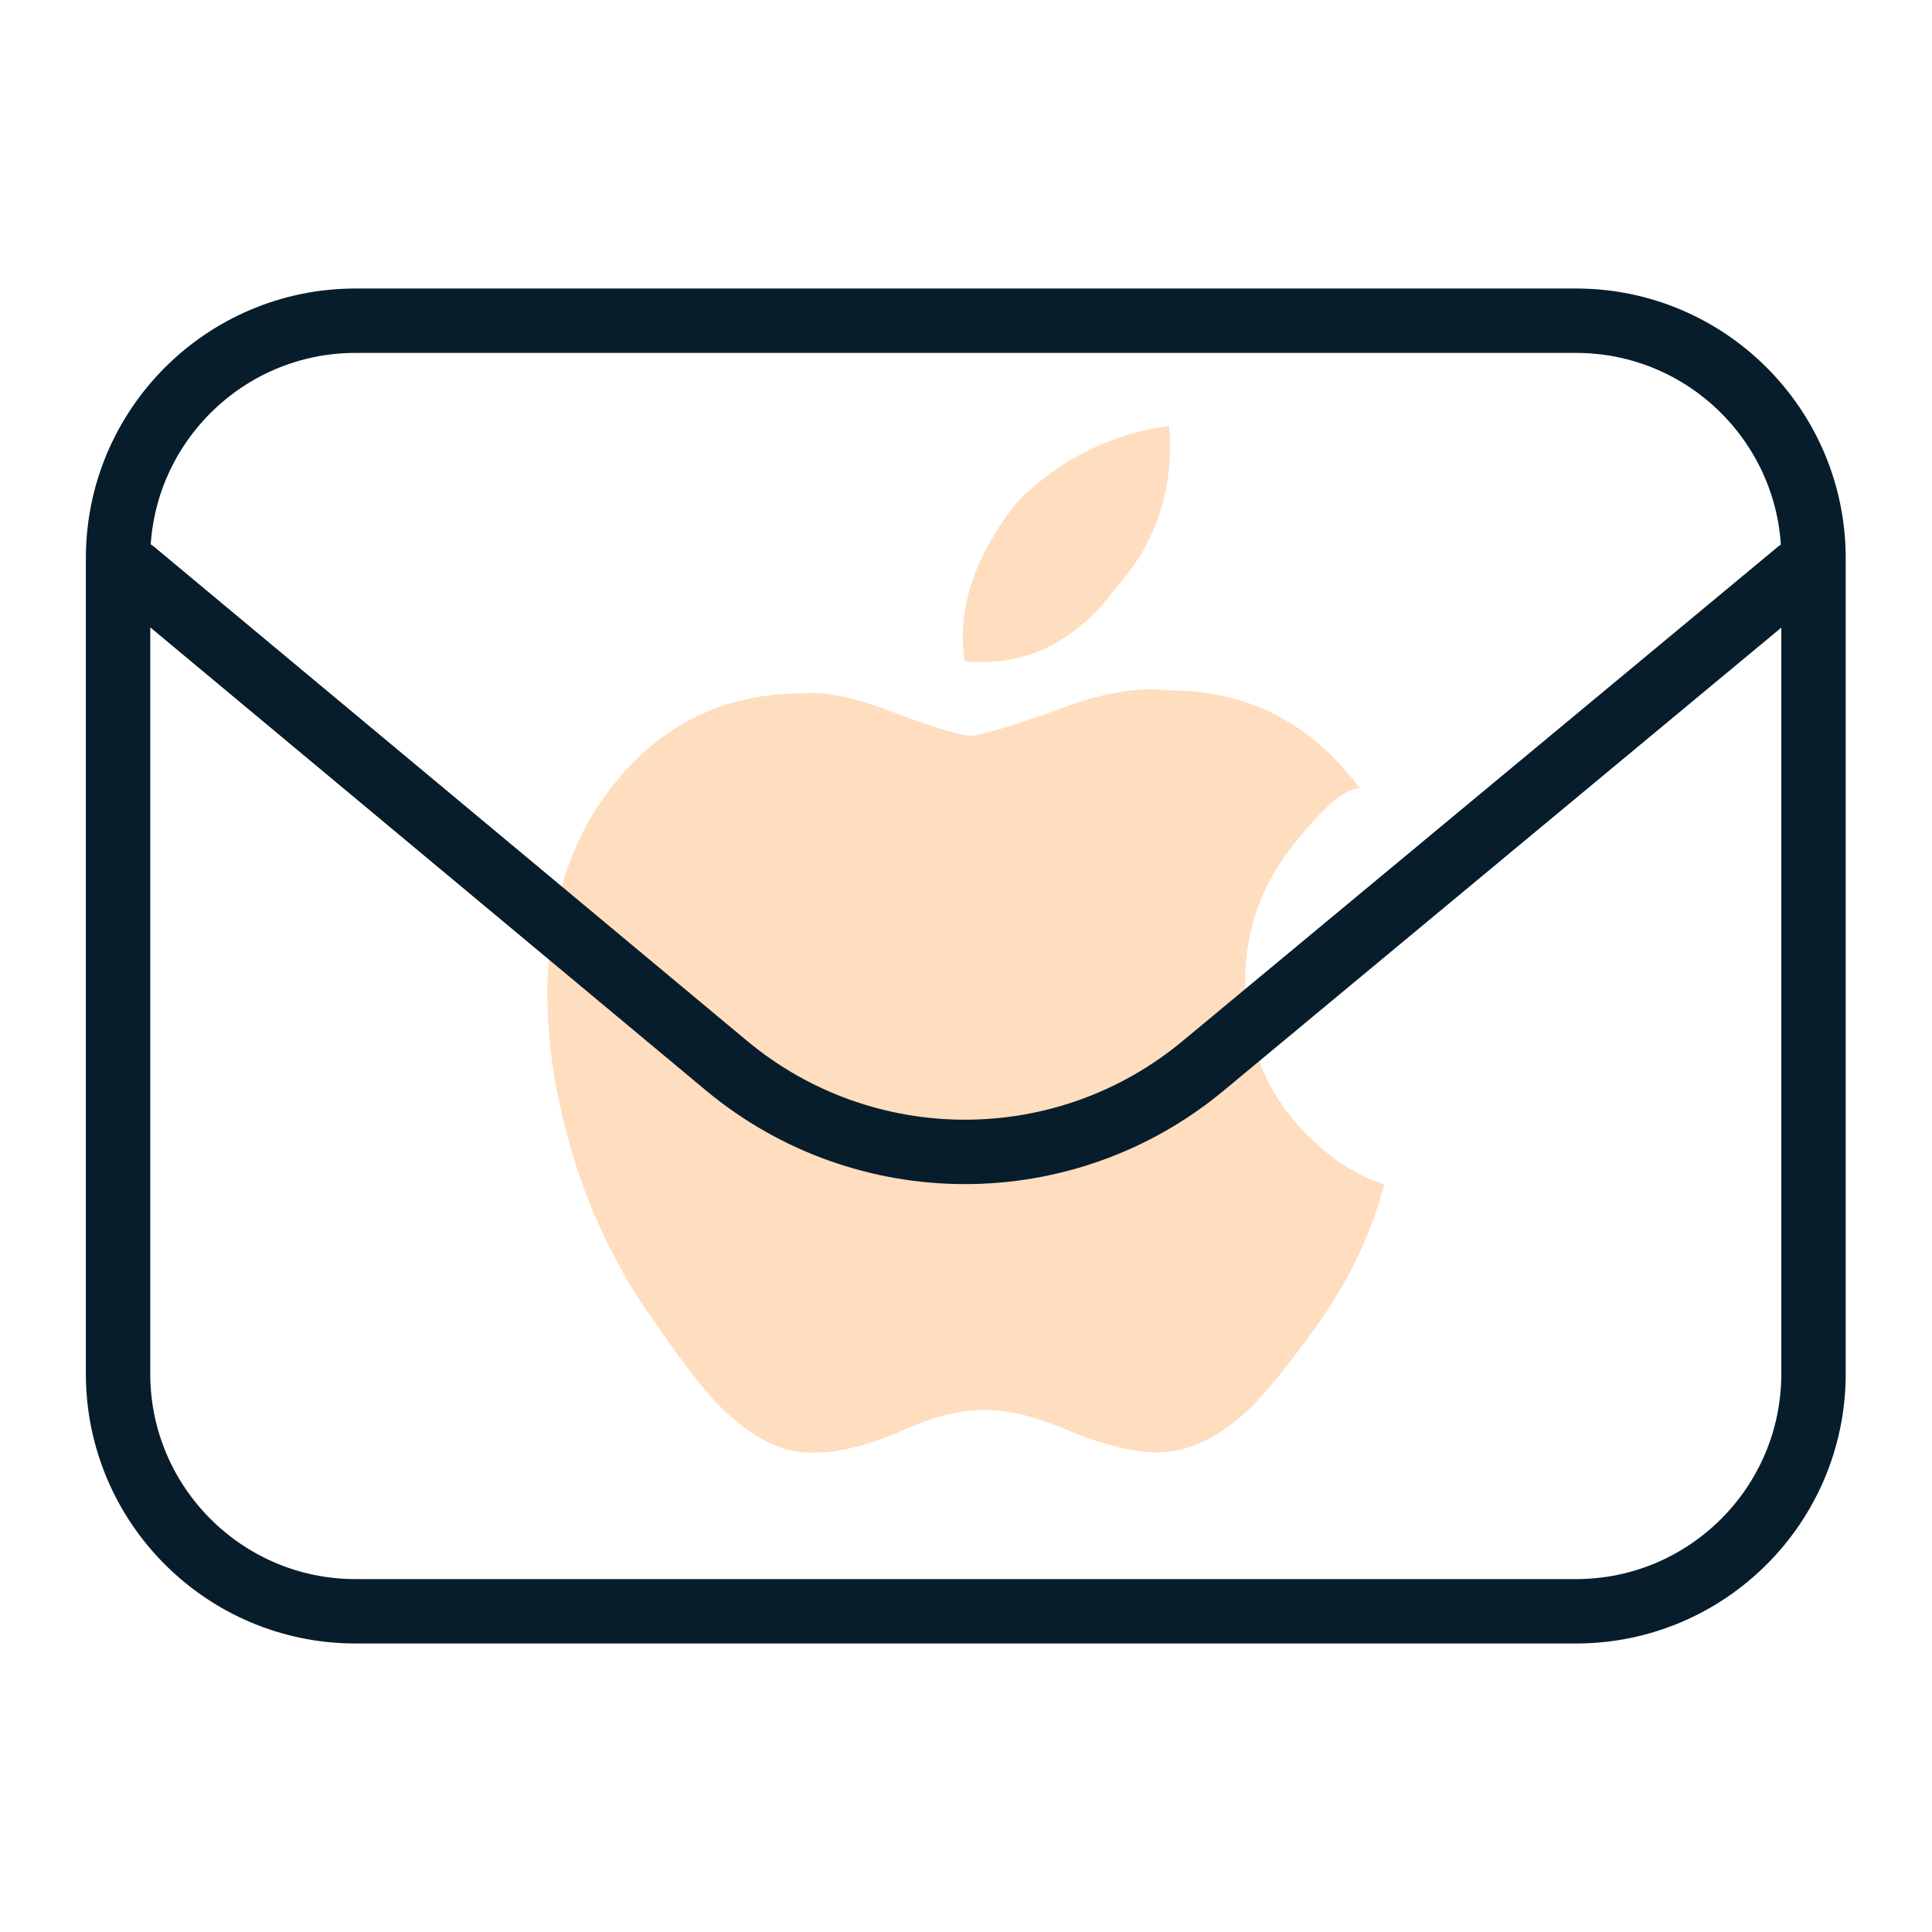
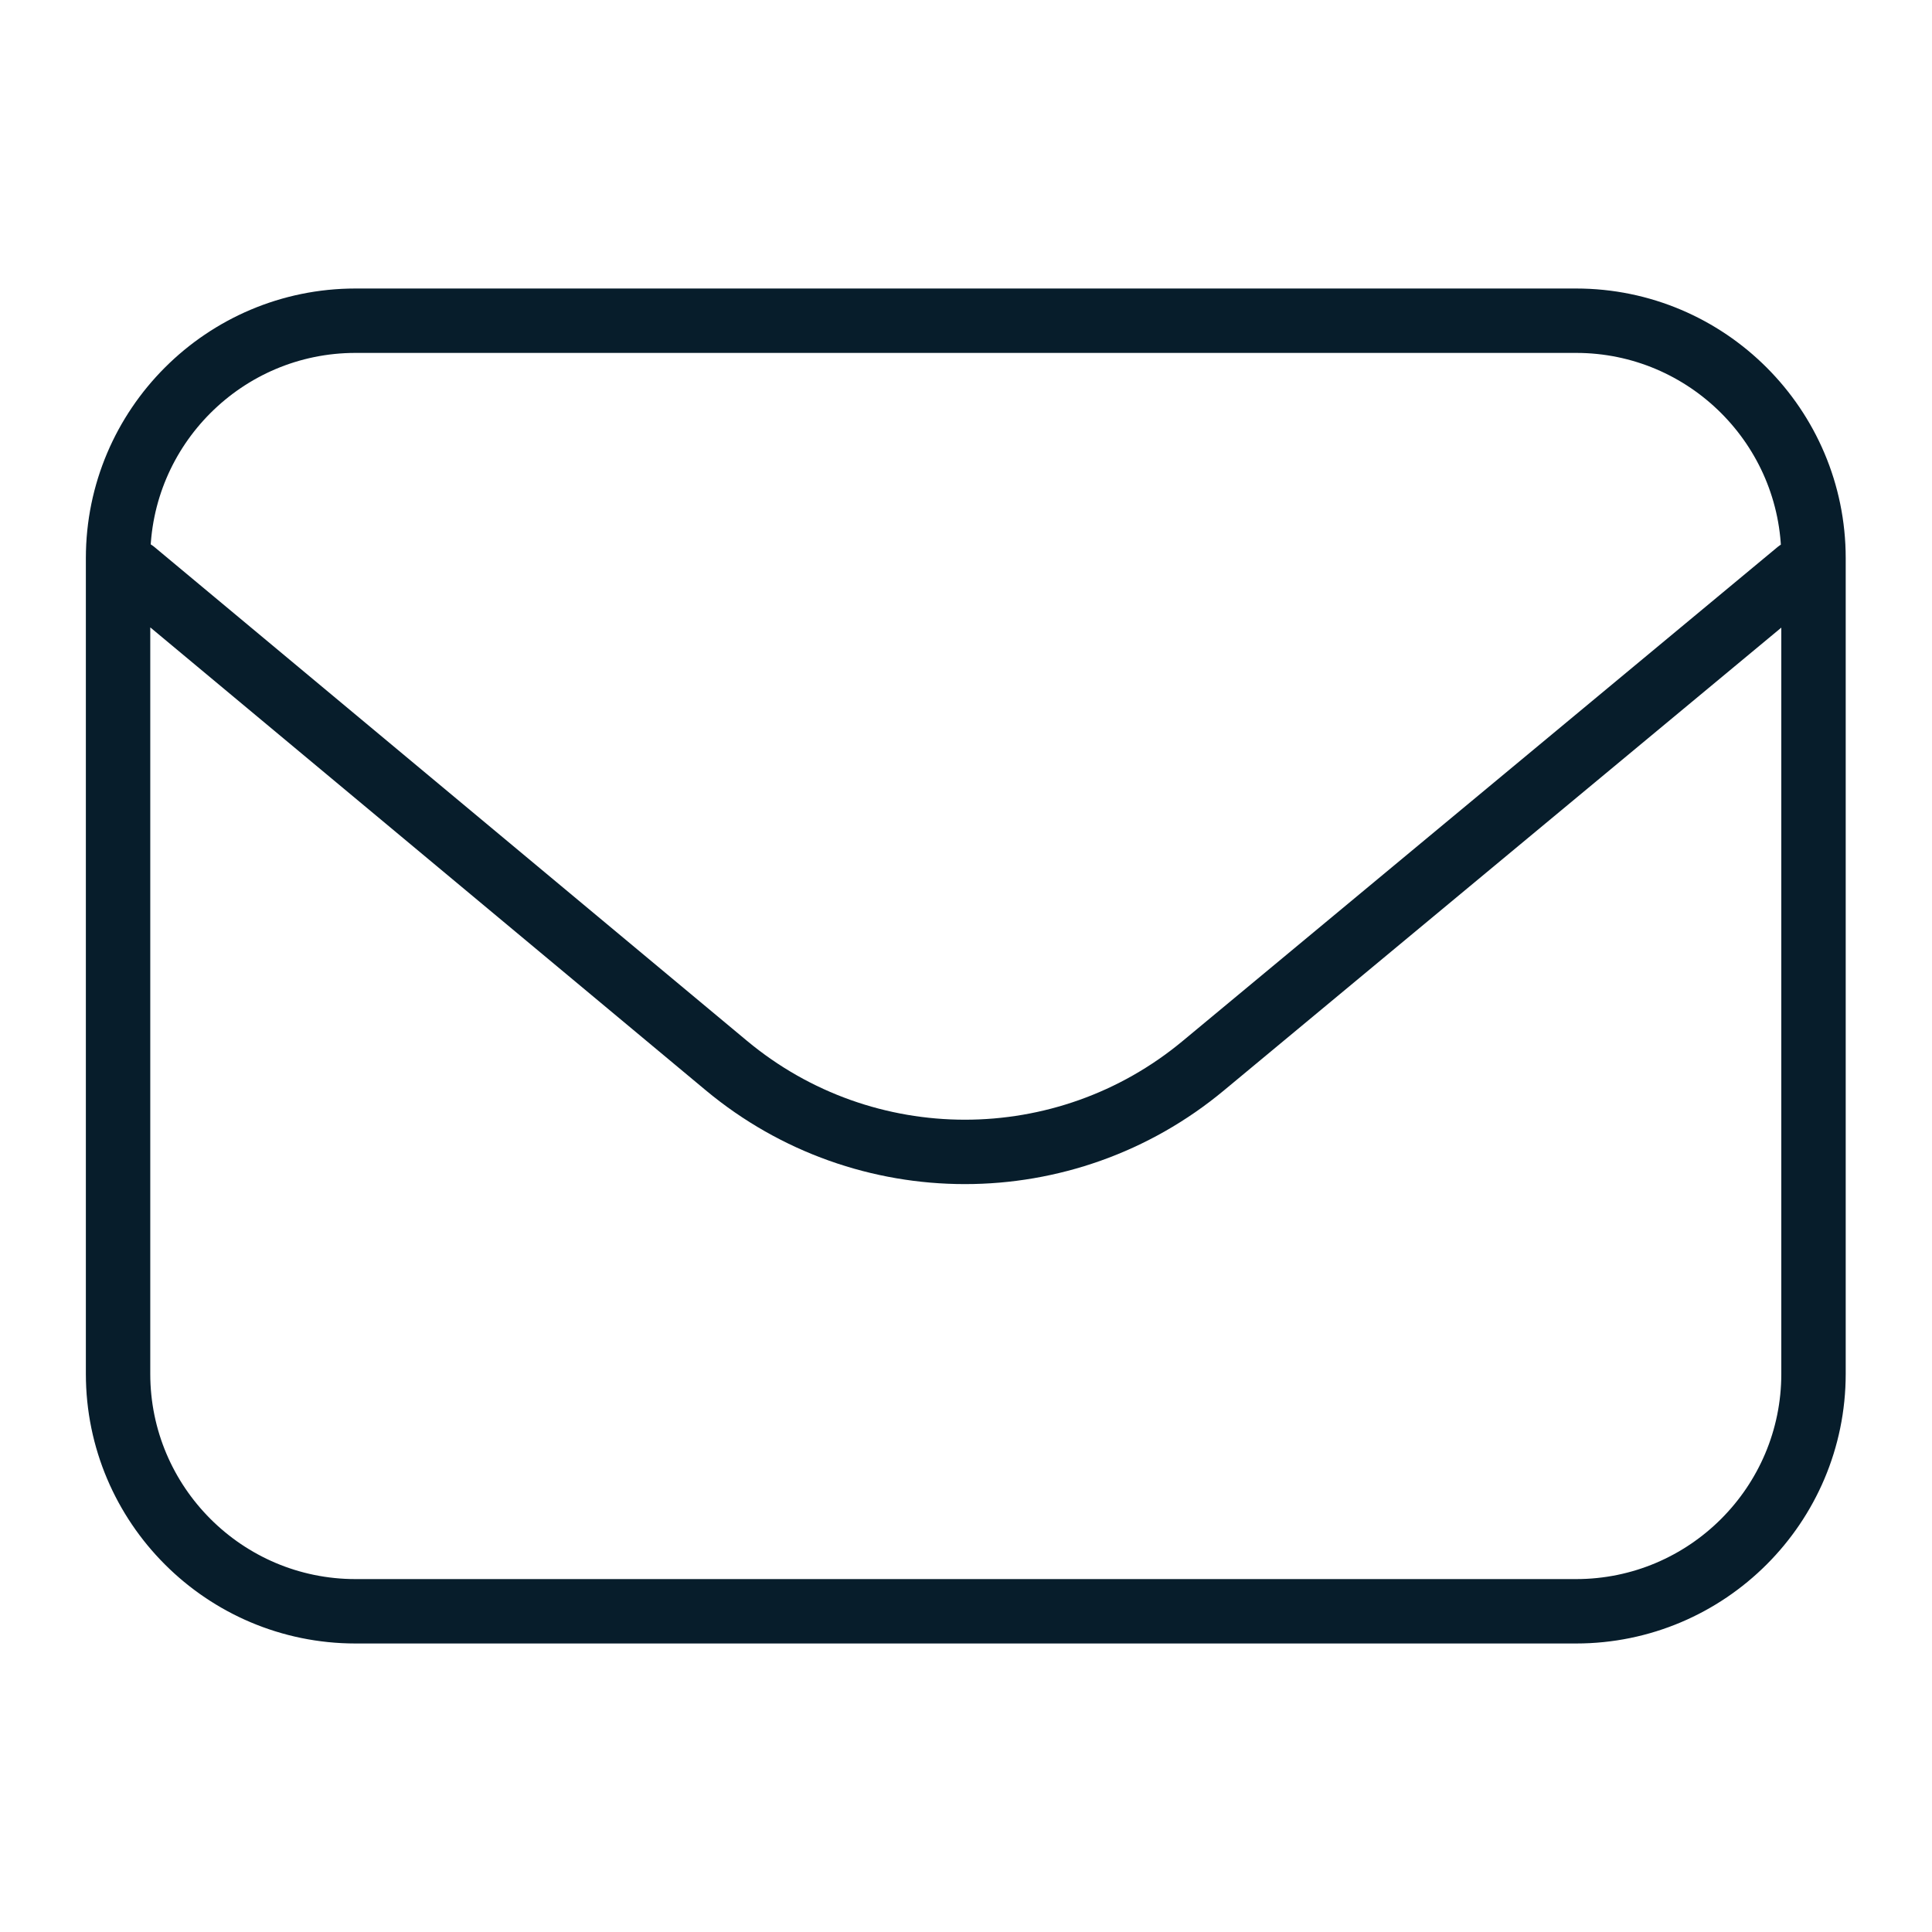
<svg xmlns="http://www.w3.org/2000/svg" id="Layer_1" data-name="Layer 1" width="45" height="45" viewBox="0 0 45 45">
  <defs>
    <style>
      .cls-1 {
        fill: #ffddbf;
        fill-rule: evenodd;
        stroke-width: 0px;
      }

      .cls-2 {
        fill: none;
        stroke: #071d2b;
        stroke-linecap: round;
        stroke-linejoin: round;
        stroke-width: 1.5px;
      }
    </style>
  </defs>
-   <path class="cls-1" d="M22.66,17.14c-.26,0-.84-.17-1.75-.51-.92-.37-1.66-.53-2.21-.48-2.13,0-3.79.98-4.97,2.94-.95,1.7-1.21,3.77-.78,6.21.4,2.12,1.19,3.98,2.37,5.59.69,1.01,1.23,1.69,1.61,2.02.71.66,1.4.97,2.09.92.51,0,1.13-.15,1.89-.46.74-.35,1.41-.53,2.02-.53s1.3.18,2.07.53c.8.31,1.45.46,1.95.46.69,0,1.37-.31,2.05-.92.38-.34.92-.99,1.61-1.95.78-1.07,1.33-2.2,1.63-3.38-.57-.17-1.11-.5-1.63-.99-1.04-.95-1.58-2.18-1.61-3.7,0-1.26.41-2.37,1.22-3.33.64-.8,1.13-1.2,1.45-1.2-1.13-1.52-2.61-2.28-4.44-2.28-.74-.09-1.63.07-2.67.48-1.09.38-1.72.57-1.91.57ZM27.23,9.92c-1.35.18-2.52.77-3.52,1.75-1.01,1.27-1.43,2.51-1.24,3.73,1.4.14,2.57-.43,3.52-1.7.95-1.07,1.36-2.33,1.24-3.77Z" />
  <path class="cls-2" d="M3.12,13.32l13.8,11.5c3.22,2.68,7.89,2.68,11.11,0l13.85-11.5M36.72,37.53H8.28c-3.05,0-5.53-2.48-5.53-5.53V13c0-3.05,2.48-5.53,5.53-5.53h28.43c3.05,0,5.53,2.48,5.53,5.53v19c0,3.05-2.48,5.53-5.53,5.53Z" />
</svg>